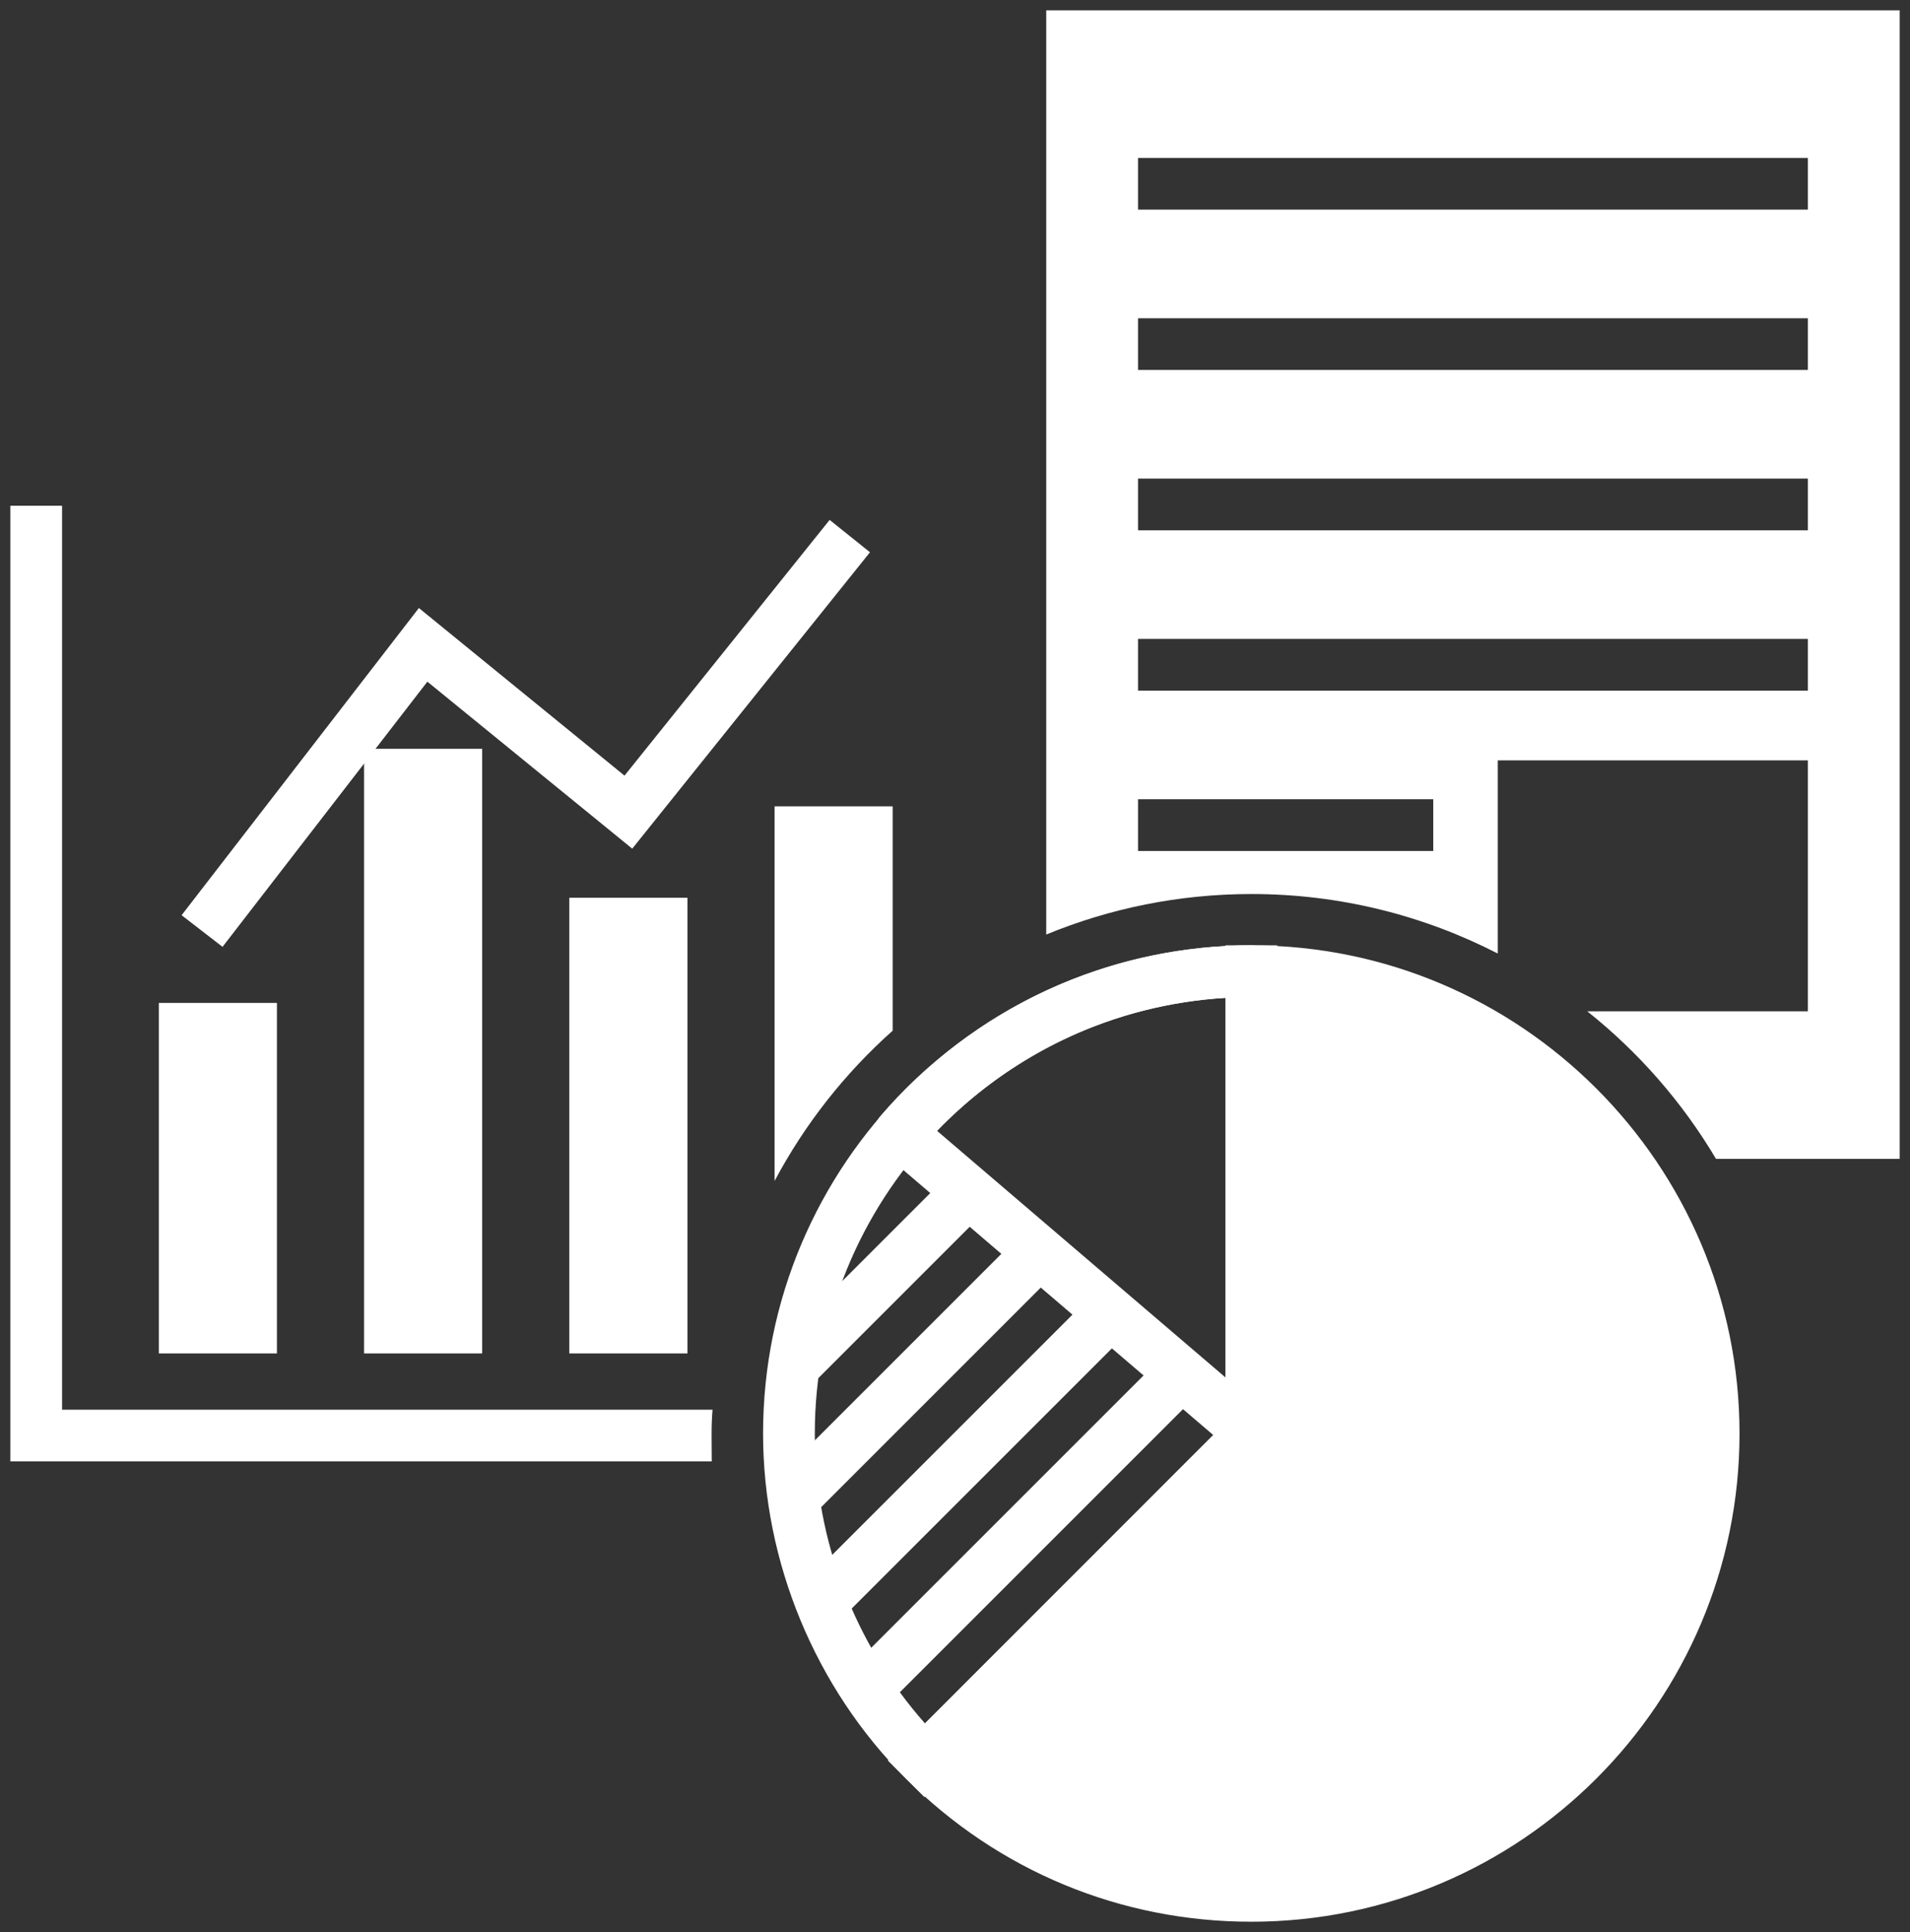
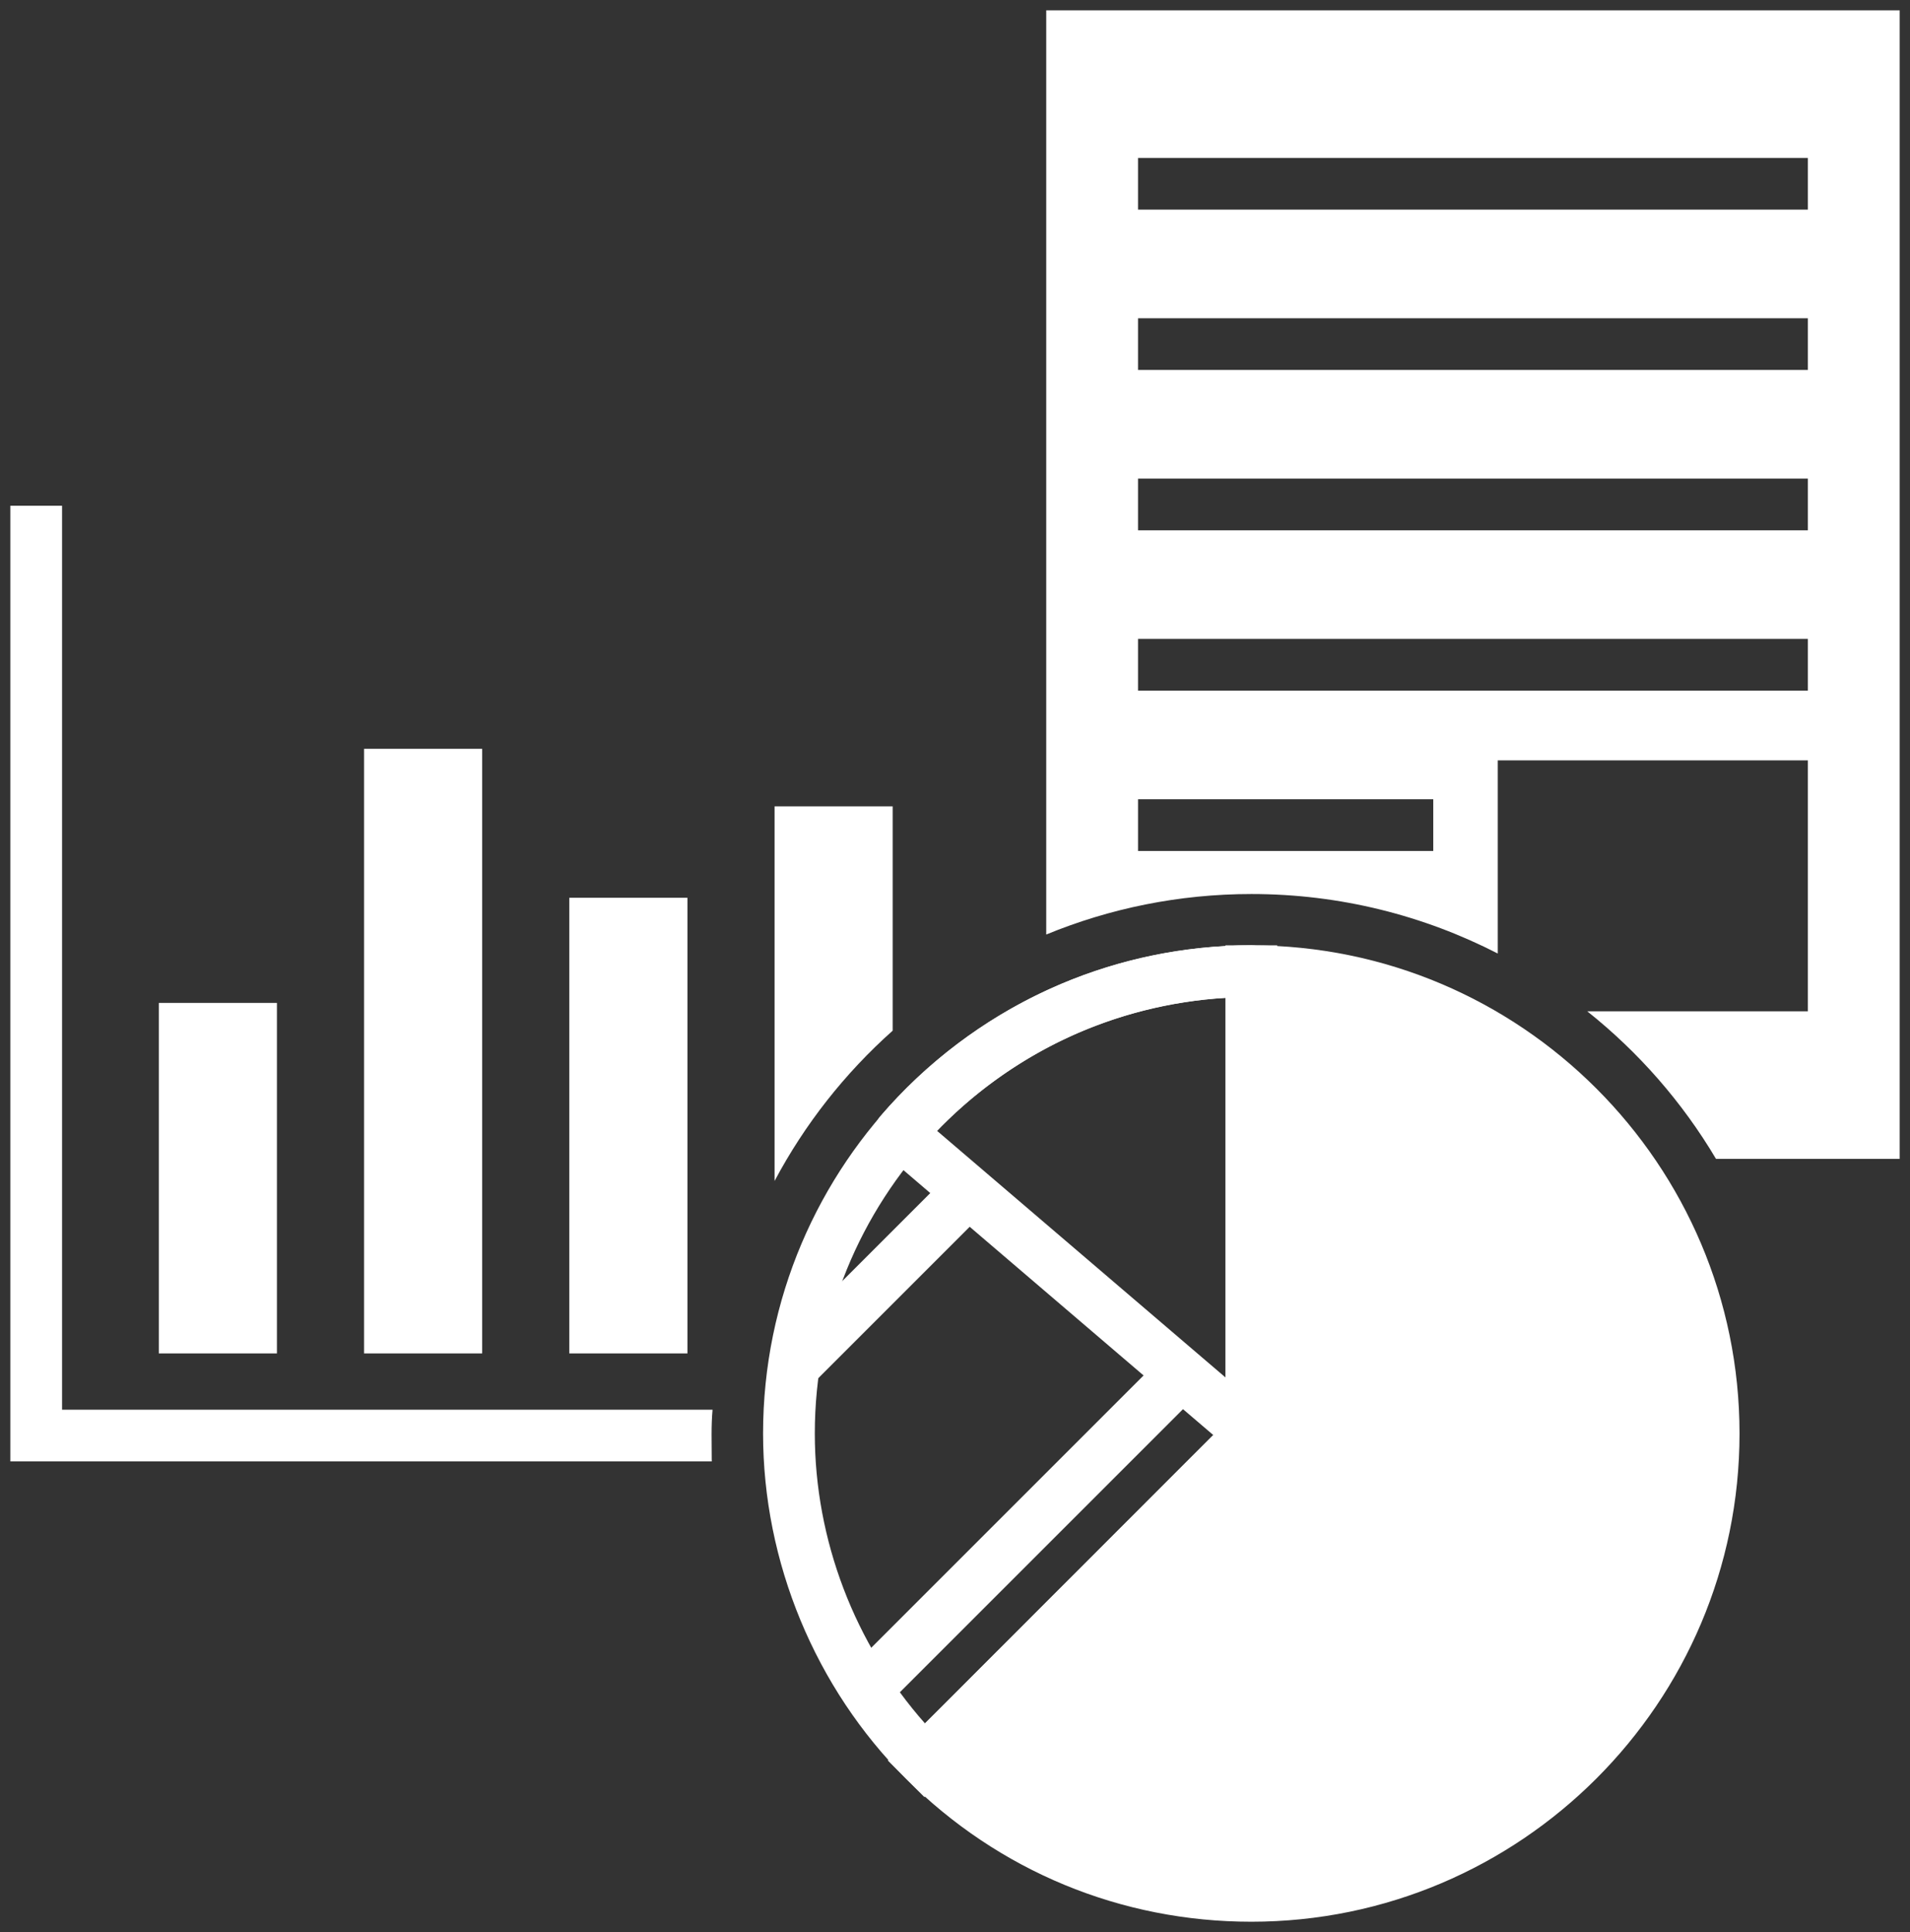
<svg xmlns="http://www.w3.org/2000/svg" version="1.1" id="black_and_white_negative" x="0px" y="0px" viewBox="0 0 184.627 186.776" style="enable-background:new 0 0 184.627 186.776;" xml:space="preserve">
  <rect x="0" y="0" width="184.627" height="186.776" fill="#333333" stroke="none" />
  <style type="text/css">
	.st0{fill:#FFFFFF;}
</style>
  <g>
    <g id="円グラフ">
      <path class="st0" d="M120.955,91.389h-2.5v46.158l-32.631,32.645l1.768,1.768c8.913,8.909,20.761,13.816,33.363,13.816    c26.022,0,47.193-21.171,47.193-47.193S146.978,91.389,120.955,91.389z" />
      <path class="st0" d="M89.36,173.728l-1.769-1.768c-8.789-8.785-13.83-20.951-13.83-33.378c0-26.022,21.171-47.193,47.193-47.193    h2.5v48.229L89.36,173.728z M118.455,96.463c-22.106,1.298-39.693,19.694-39.693,42.12c0,10.275,3.854,20.351,10.65,28.021    l29.043-29.056V96.463z" />
      <path class="st0" d="M120.956,141.083c-0.585,0-1.164-0.205-1.625-0.6l-33.968-29.046c-1.05-0.897-1.173-2.475-0.275-3.524    c4.399-5.146,9.974-9.362,16.123-12.193c6.148-2.833,12.976-4.33,19.745-4.33c1.381,0,2.5,1.119,2.5,2.5v44.693    c0,0.976-0.568,1.862-1.454,2.271C121.667,141.008,121.31,141.083,120.956,141.083z M90.569,109.311l27.886,23.845v-36.69    c-5.221,0.315-10.413,1.611-15.153,3.795S94.202,105.548,90.569,109.311z" />
      <g>
        <path class="st0" d="M76.347,135.98l19.139-19.139l-3.814-3.256l-14.033,14.033C76.948,130.347,76.513,133.145,76.347,135.98z" />
-         <path class="st0" d="M77.241,147.836l25.124-25.124l-3.814-3.256l-22.172,22.172C76.522,143.724,76.809,145.798,77.241,147.836z" />
-         <path class="st0" d="M80.425,157.402l28.817-28.817l-3.814-3.256l-26.99,26.99C78.999,154.051,79.659,155.75,80.425,157.402z" />
        <path class="st0" d="M85.195,165.382l30.926-30.926l-3.814-3.256l-29.929,29.929C83.233,162.595,84.172,164.016,85.195,165.382z" />
      </g>
    </g>
    <g id="棒_x30FB_折れ線グラフ">
      <path class="st0" d="M68.798,141.101c0-1.627-0.065-3.234,0.08-4.823H6v-87.39H1v87.39v2.5v2.5h67.803    C68.803,141.219,68.798,141.161,68.798,141.101z" />
      <g>
        <rect x="15.352" y="96.953" class="st0" width="11.417" height="33.884" />
        <rect x="35.192" y="72.388" class="st0" width="11.417" height="58.449" />
        <rect x="55.033" y="86.788" class="st0" width="11.417" height="44.049" />
        <path class="st0" d="M86.289,99.636V77.952H74.873v36.215C77.796,108.663,81.674,103.747,86.289,99.636z" />
      </g>
-       <polygon class="st0" points="21.511,91.532 17.554,88.475 40.491,58.778 60.367,74.981 80.195,50.261 84.095,53.389     61.114,82.041 41.311,65.897   " />
    </g>
    <path class="st0" d="M101.133,1v89.342c6.118-2.518,12.815-3.915,19.84-3.915c8.579,0,16.666,2.083,23.805,5.752V73.504h29.976   v24.261H153.43c4.964,3.951,9.192,8.782,12.444,14.266h17.754V1H101.133z M138.543,82.265h-28.537v-5h28.537V82.265z    M174.754,66.765h-64.749v-5h64.749V66.765z M174.754,51.265h-64.749v-5h64.749V51.265z M174.754,35.765h-64.749v-5h64.749V35.765z    M174.754,20.265h-64.749v-5h64.749V20.265z" />
  </g>
</svg>